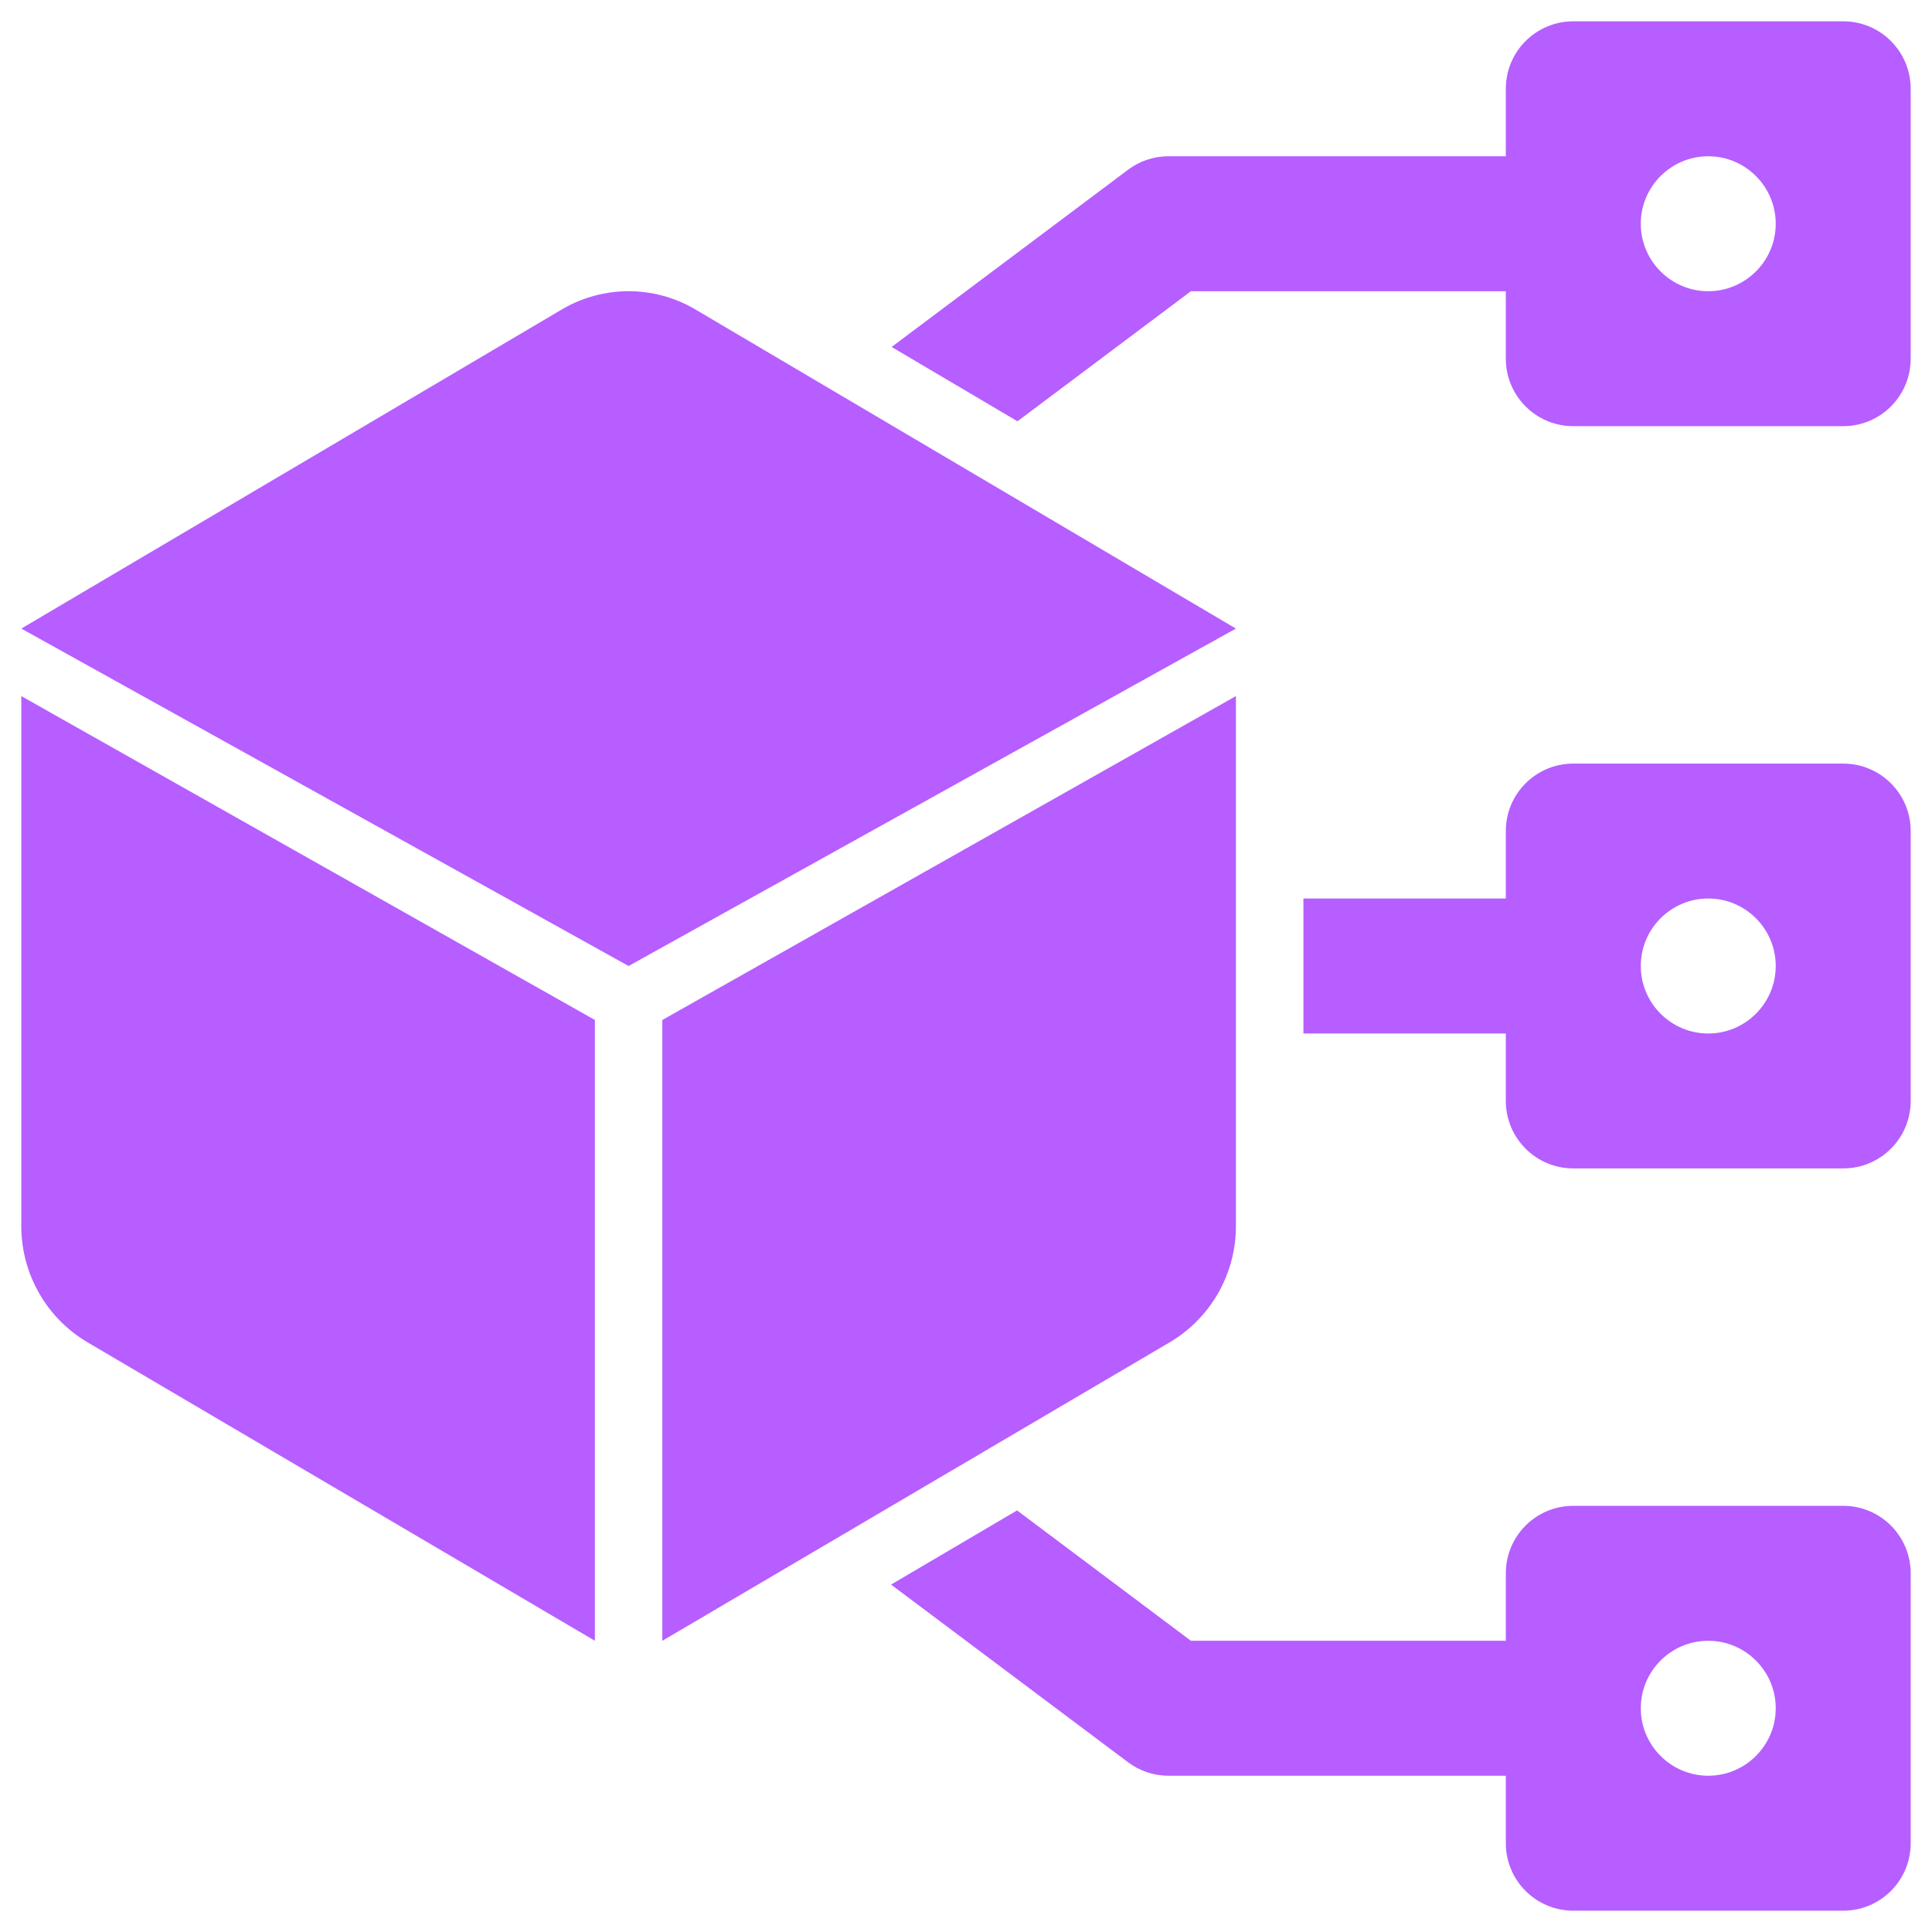
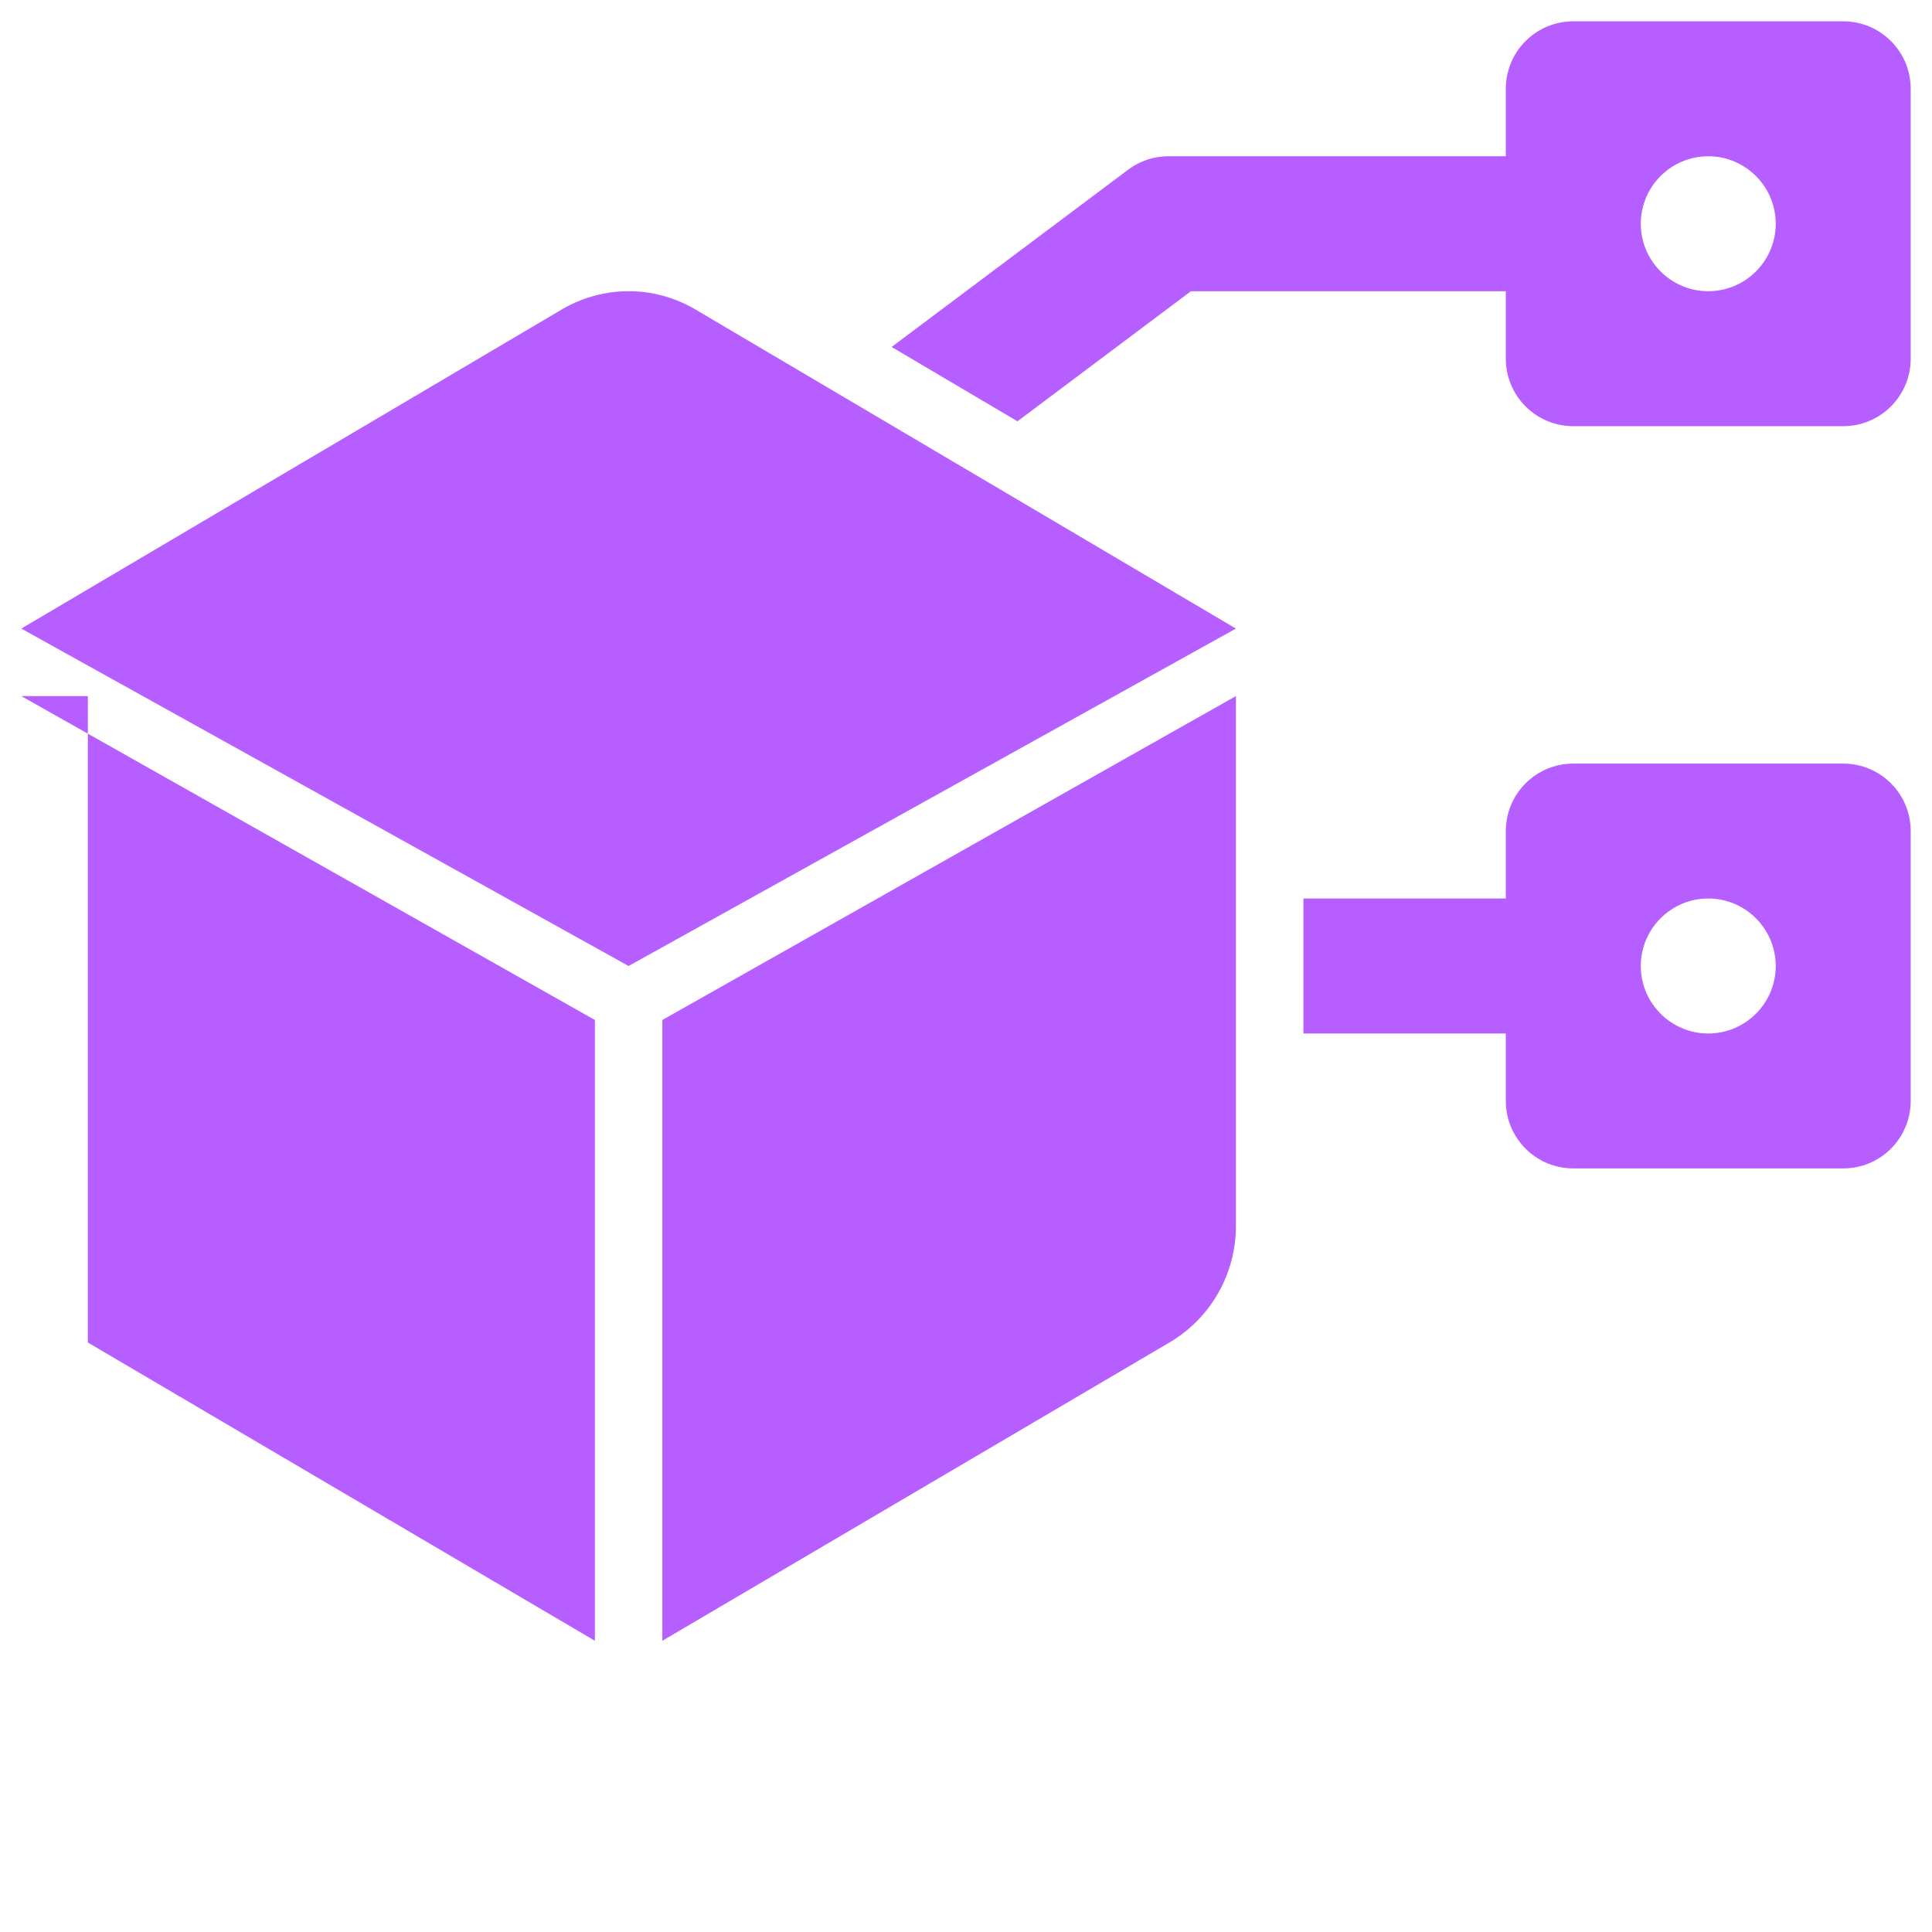
<svg xmlns="http://www.w3.org/2000/svg" width="34" height="34" viewBox="0 0 34 34" fill="none">
  <path d="M32.438 13.438H27.688C27.031 13.438 26.5 13.969 26.5 14.625V15.812H22.938V18.188H26.5V19.375C26.5 20.031 27.031 20.562 27.688 20.562H32.438C33.094 20.562 33.625 20.031 33.625 19.375V14.625C33.625 13.969 33.094 13.438 32.438 13.438ZM30.062 18.188C29.408 18.188 28.875 17.655 28.875 17C28.875 16.345 29.408 15.812 30.062 15.812C30.717 15.812 31.25 16.345 31.25 17C31.25 17.655 30.717 18.188 30.062 18.188Z" fill="#B65EFF" />
-   <path d="M0.375 12.25L10.469 17.95V28.875L1.546 23.626C0.82 23.2 0.375 22.421 0.375 21.579V12.25Z" fill="#B65EFF" />
-   <path d="M32.438 26.5H27.688C27.031 26.5 26.5 27.032 26.5 27.688V28.875H20.958L17.899 26.581L15.681 27.886L19.851 31.012C20.056 31.166 20.305 31.25 20.562 31.25H26.5V32.438C26.5 33.093 27.031 33.625 27.688 33.625H32.438C33.094 33.625 33.625 33.093 33.625 32.438V27.688C33.625 27.032 33.094 26.5 32.438 26.5ZM30.062 31.25C29.408 31.25 28.875 30.717 28.875 30.062C28.875 29.408 29.408 28.875 30.062 28.875C30.717 28.875 31.25 29.408 31.25 30.062C31.25 30.717 30.717 31.25 30.062 31.25Z" fill="#B65EFF" />
+   <path d="M0.375 12.25L10.469 17.95V28.875L1.546 23.626V12.25Z" fill="#B65EFF" />
  <path d="M21.75 12.25L11.656 17.95V28.875L20.579 23.626C21.305 23.2 21.75 22.421 21.75 21.579V12.25Z" fill="#B65EFF" />
  <path d="M32.438 0.375H27.688C27.031 0.375 26.5 0.907 26.5 1.562V2.75H20.562C20.305 2.75 20.056 2.833 19.851 2.988L15.691 6.106L17.906 7.414L20.958 5.125H26.5V6.312C26.5 6.968 27.031 7.5 27.688 7.5H32.438C33.094 7.5 33.625 6.968 33.625 6.312V1.562C33.625 0.907 33.094 0.375 32.438 0.375ZM30.062 5.125C29.408 5.125 28.875 4.592 28.875 3.938C28.875 3.283 29.408 2.75 30.062 2.75C30.717 2.75 31.25 3.283 31.25 3.938C31.25 4.592 30.717 5.125 30.062 5.125Z" fill="#B65EFF" />
  <path d="M0.375 11.062L11.062 17L21.75 11.062L12.216 5.433C11.499 5.022 10.626 5.022 9.909 5.433L0.375 11.062Z" fill="#B65EFF" />
</svg>